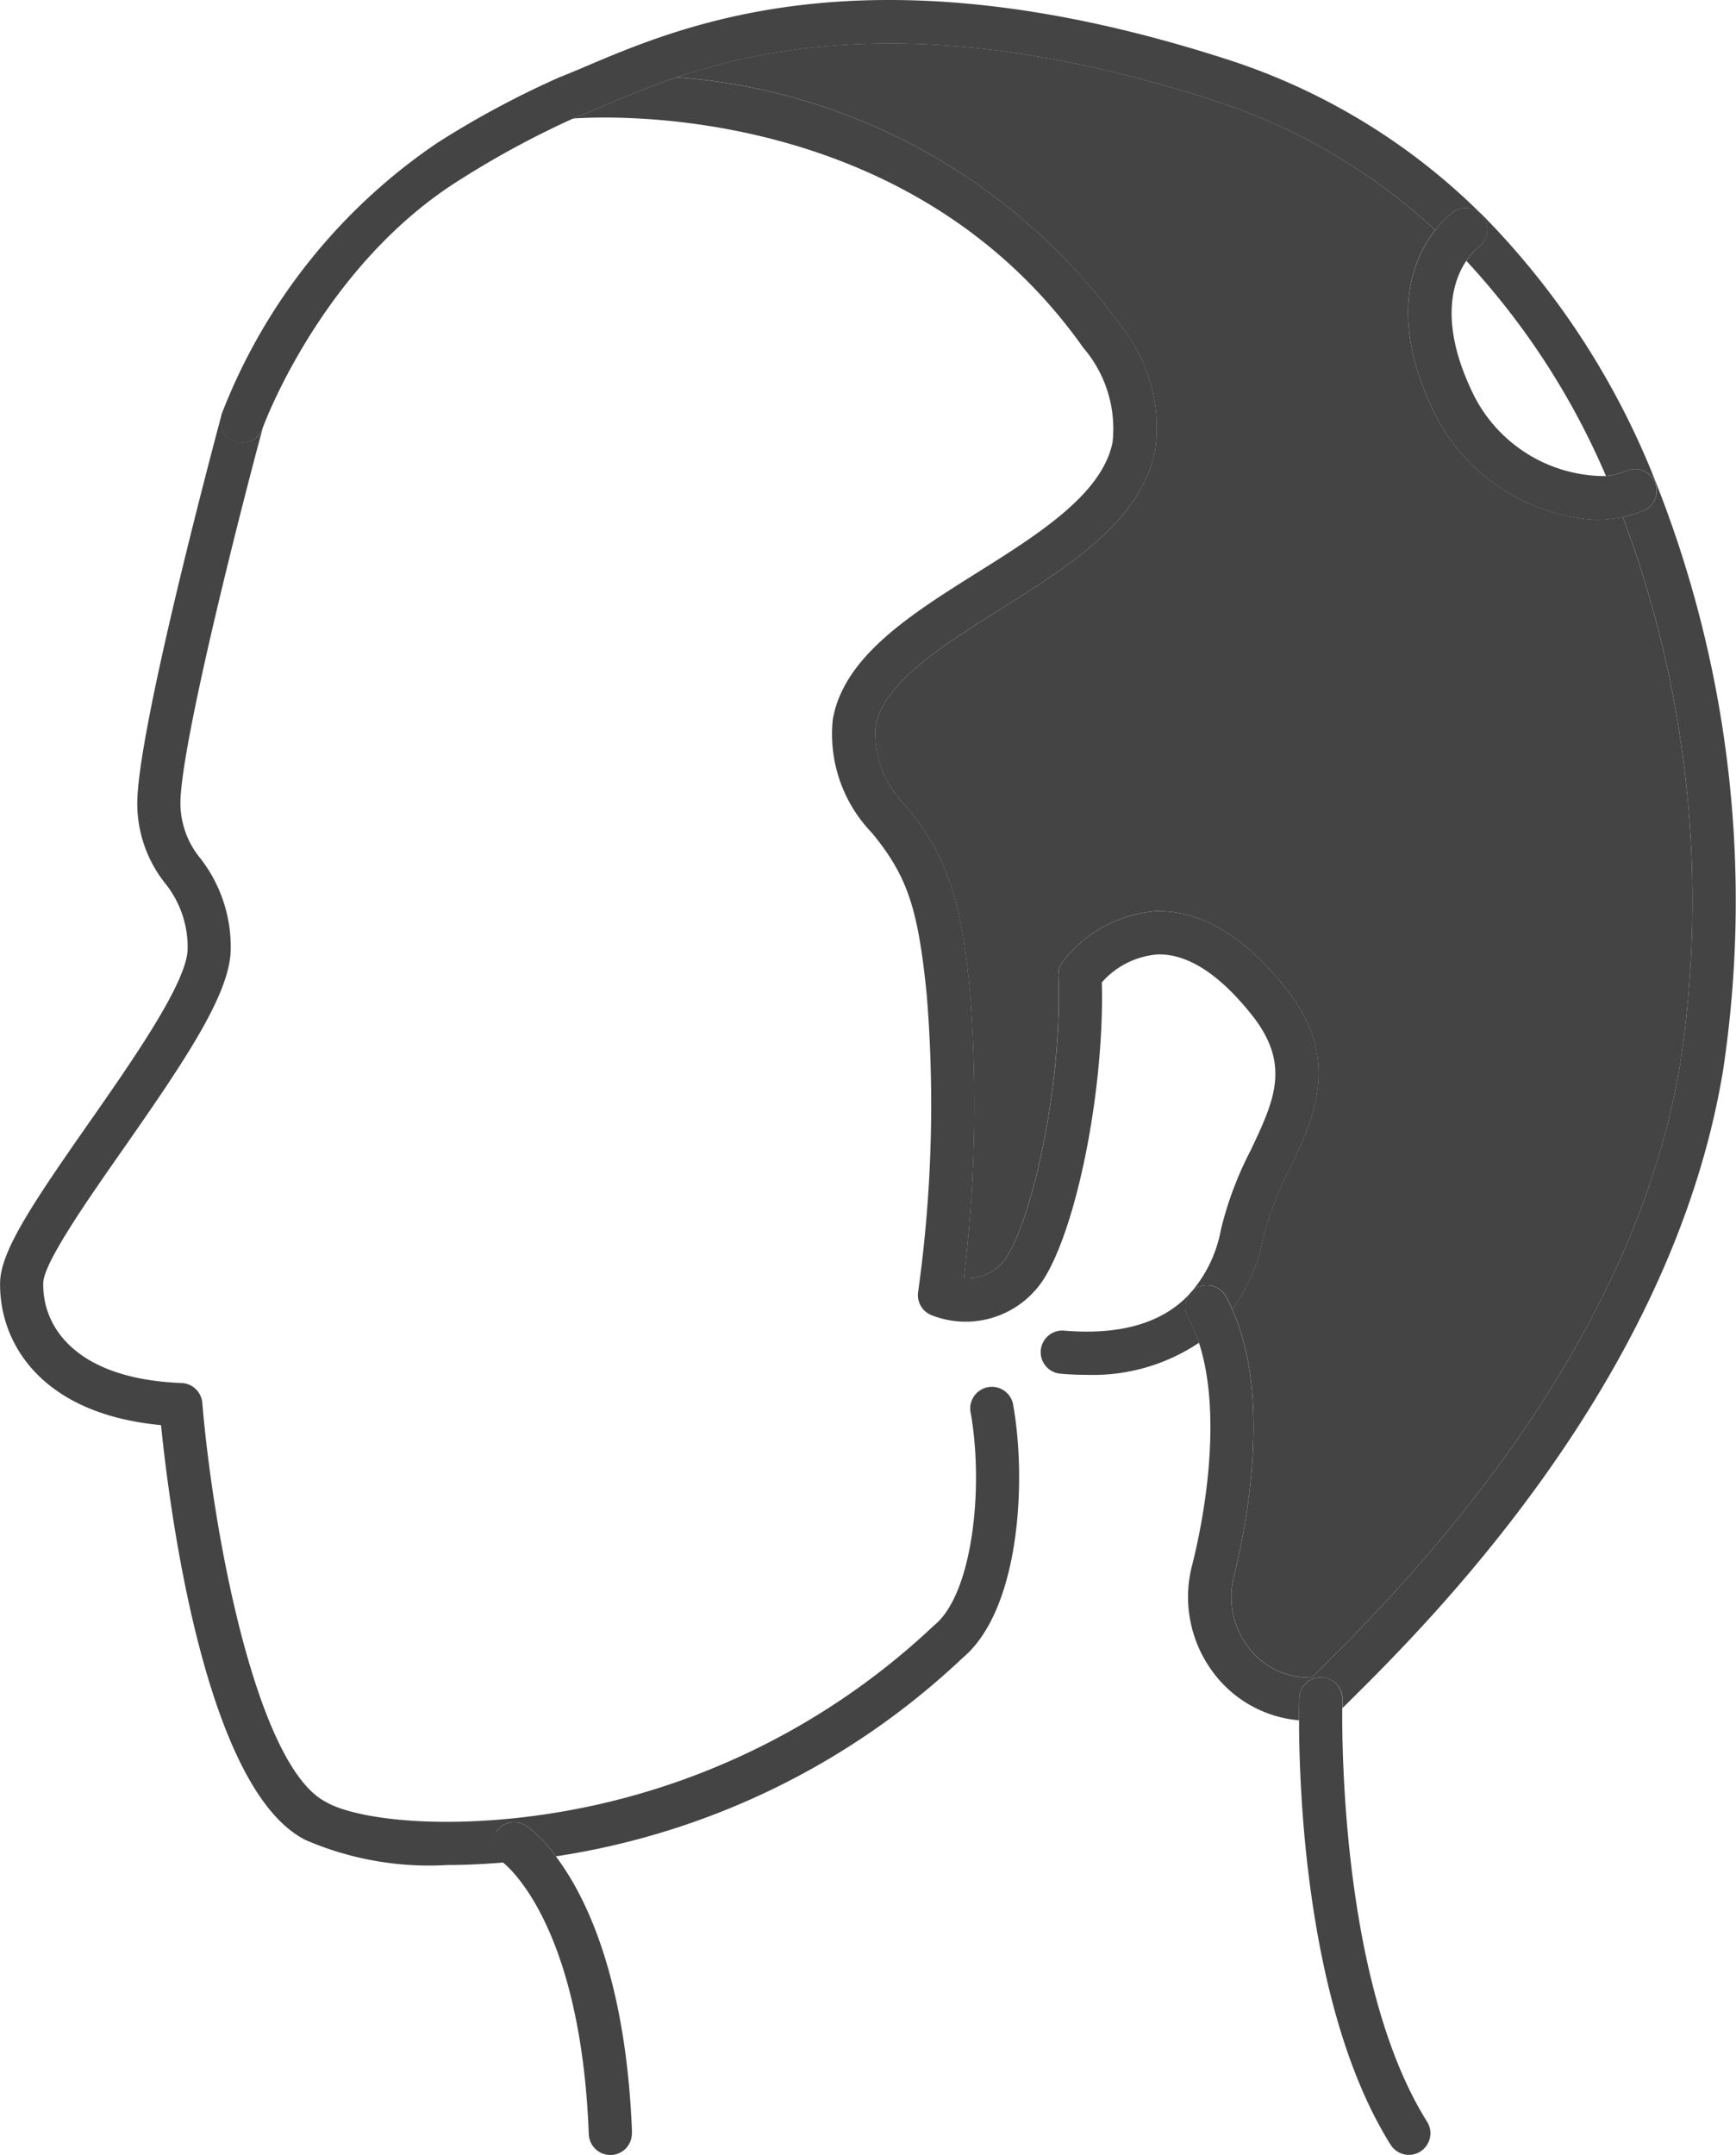
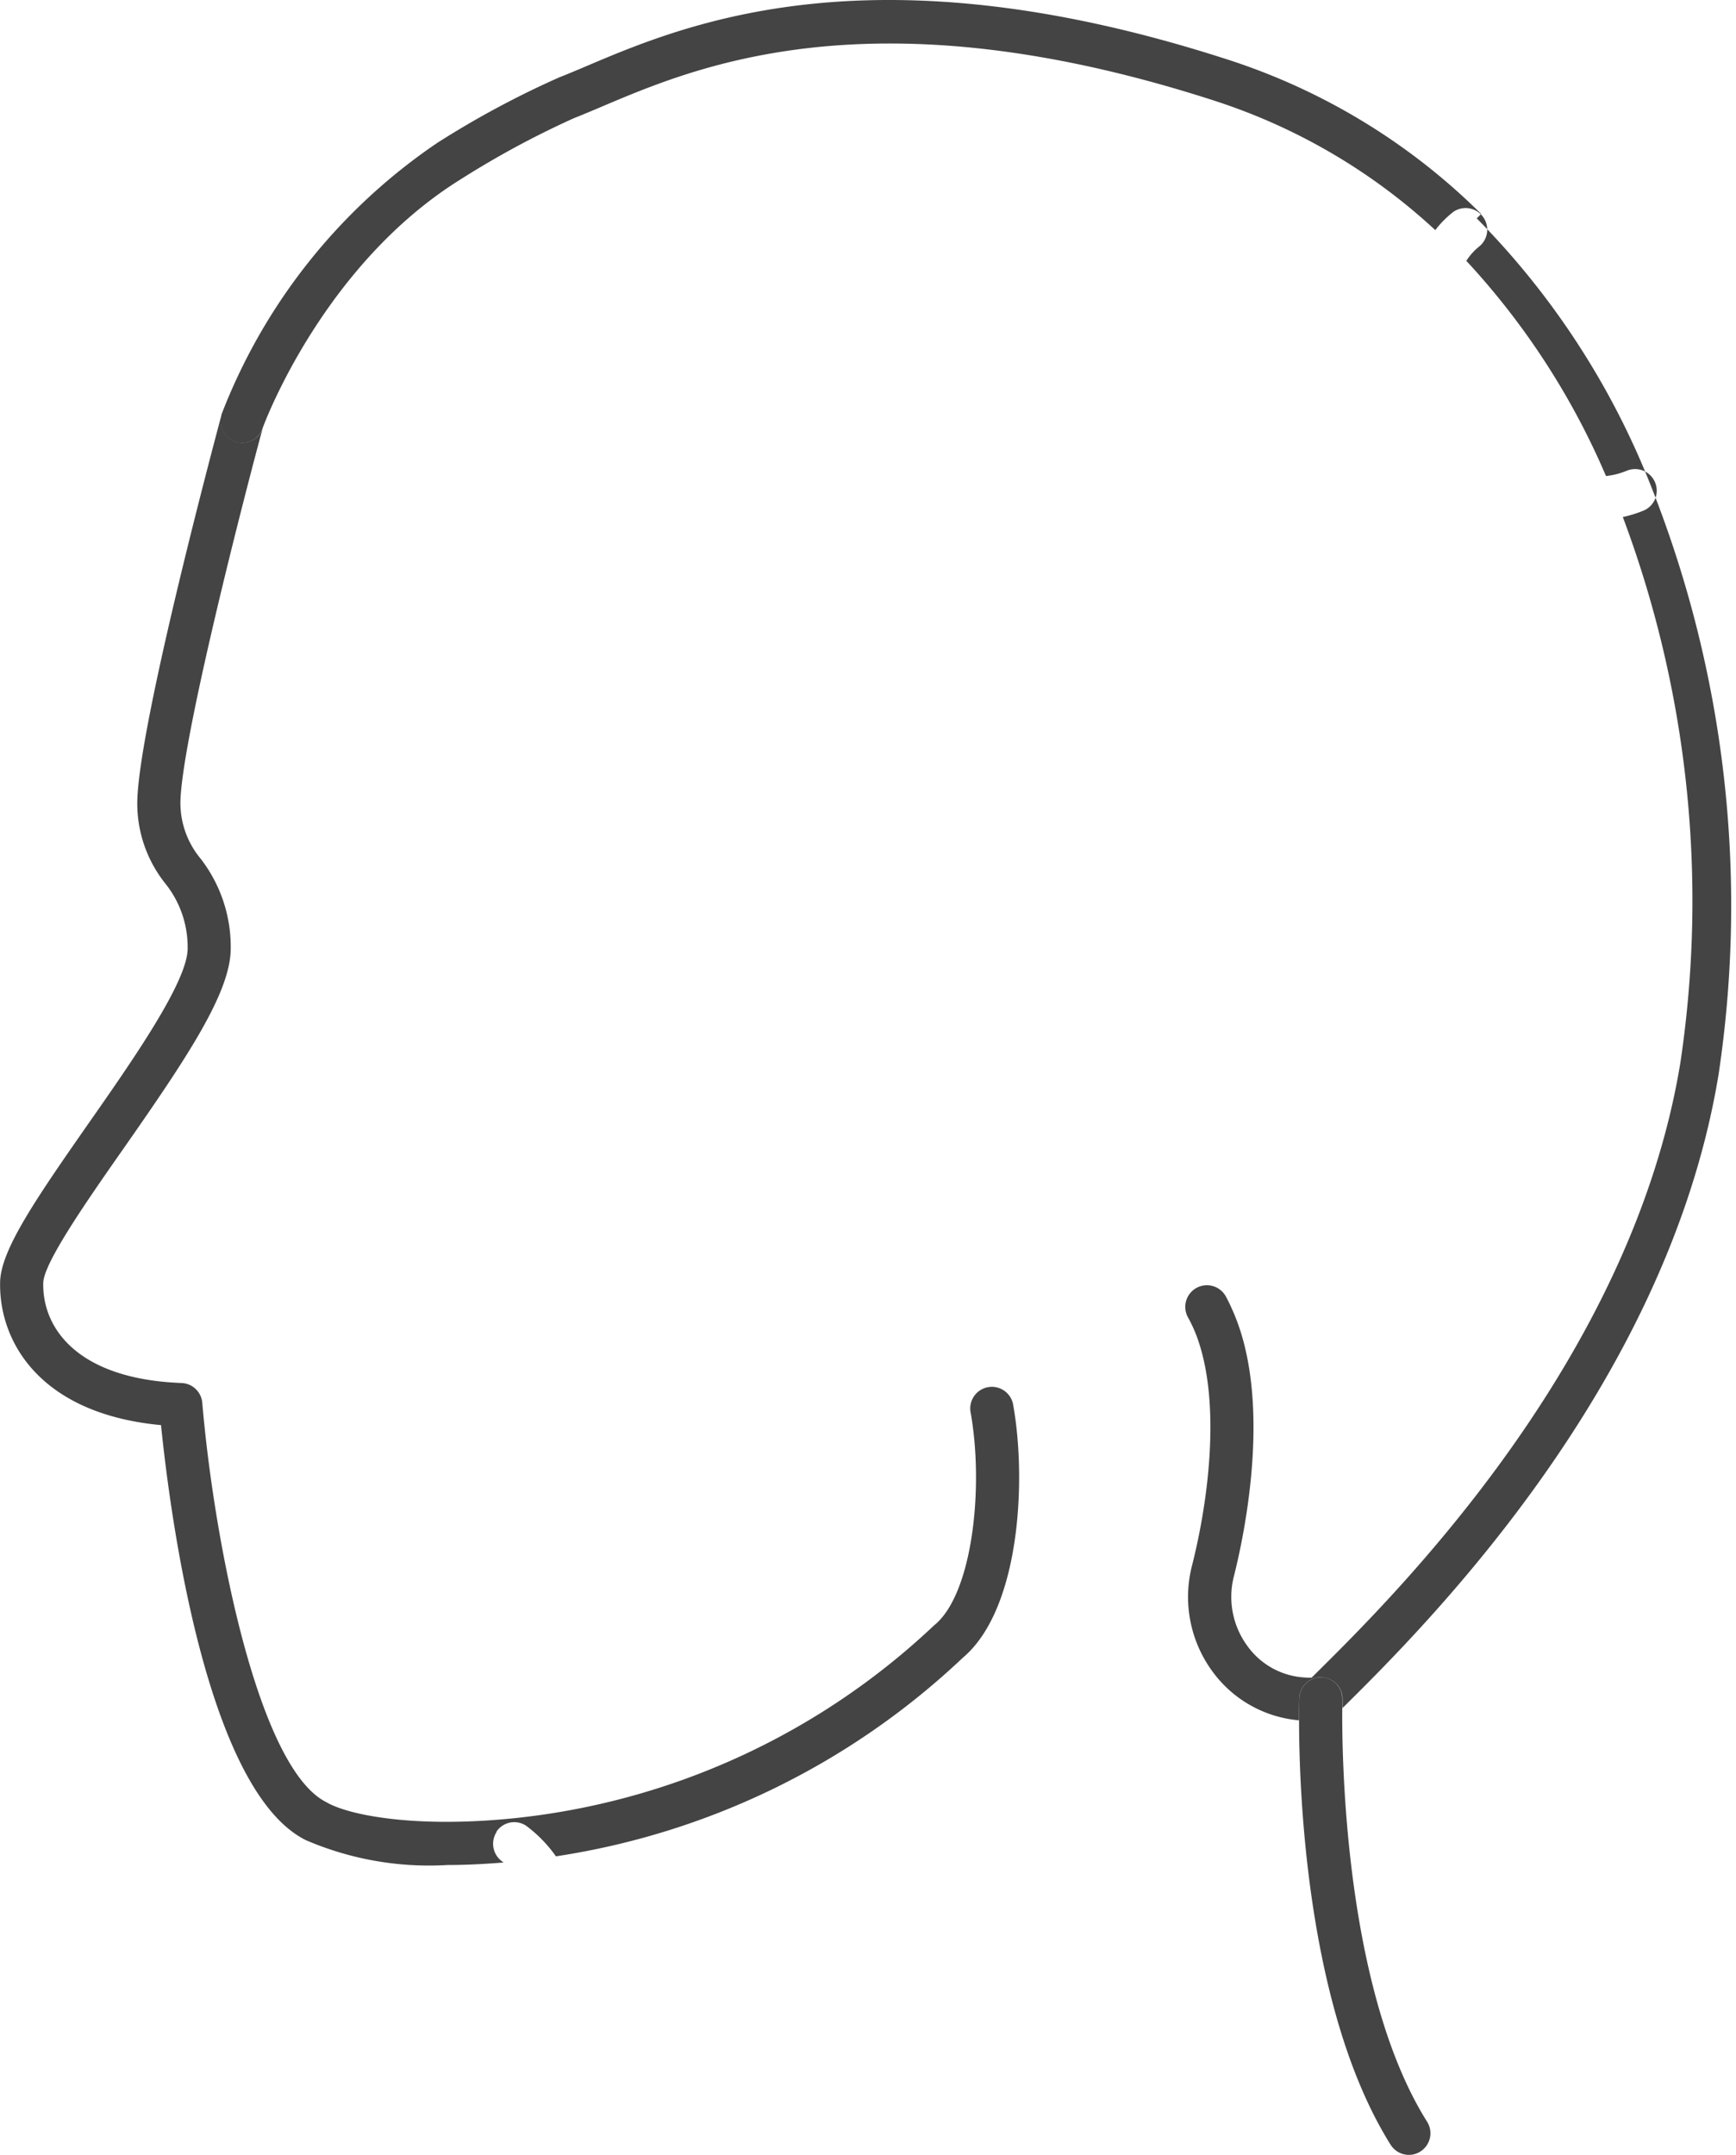
<svg xmlns="http://www.w3.org/2000/svg" width="61.171" height="75.901">
  <g data-name="グループ 9324" fill="#444">
    <g data-name="グループ 9323">
-       <path data-name="パス 3148" d="M39.41 11.361a5.777 5.777 0 0 1 1.288 4.515c-.494 2.471-3.022 4.058-5.467 5.594-2.028 1.273-4.126 2.59-4.384 4.138a3.622 3.622 0 0 0 1.069 2.778c1.573 1.925 1.954 3.49 2.255 6.49a50.664 50.664 0 0 1-.209 10.141 1.645 1.645 0 0 0 1.579-.865c.933-1.6 1.9-6.227 1.749-9.784a.764.764 0 0 1 .143-.478 4.571 4.571 0 0 1 3.317-1.798c1.557-.031 3.081.868 4.538 2.692 2 2.5 1.022 4.56.158 6.378a11.136 11.136 0 0 0-.935 2.444 6.327 6.327 0 0 1-1.091 2.512c1.444 3.189.425 7.955.061 9.395a2.914 2.914 0 0 0 .471 2.453 2.674 2.674 0 0 0 2.033 1.115c.088.006.165.008.23.008l.176-.174c2.745-2.716 11.1-10.984 12.82-21.482a38.488 38.488 0 0 0-2.031-19.226 4.419 4.419 0 0 1-.932.1 6.8 6.8 0 0 1-5.65-3.652c-1.742-3.481-.79-5.58-.027-6.553a20.889 20.889 0 0 0-7.795-4.562C33.414.514 27.557 1.477 23.845 2.722a21.193 21.193 0 0 1 15.565 8.639" />
      <path data-name="パス 3149" d="M17.49 64.517a.757.757 0 0 1 1.043-.217 4.742 4.742 0 0 1 1.056 1.082 26.668 26.668 0 0 0 14.332-6.99c2.014-1.688 2.257-6.208 1.784-8.89a.762.762 0 1 0-1.5.264c.468 2.654.059 6.374-1.275 7.468l-.046.041a25.343 25.343 0 0 1-14.859 6.774c-3.505.345-5.793-.138-6.526-.575-2.419-1.209-3.965-9.268-4.371-14.063a.763.763 0 0 0-.73-.7c-3.648-.138-4.91-1.915-4.874-3.529.017-.71 1.573-2.935 2.824-4.723 2.284-3.266 3.782-5.522 3.782-7.056a5.076 5.076 0 0 0-1.06-3.159 3.069 3.069 0 0 1-.713-1.942c0-2.12 2.308-11.057 2.9-13.219l-.009.025a.76.76 0 0 1-1.44-.481c0 .009-.01.016-.013.026-.029.109-2.958 10.976-2.958 13.649a4.522 4.522 0 0 0 .975 2.8 3.581 3.581 0 0 1 .8 2.305c0 1.169-1.945 3.949-3.508 6.183-1.9 2.721-3.071 4.446-3.1 5.561-.047 2.125 1.428 4.648 5.67 5.043.291 2.879 1.546 12.843 5.1 14.616a10.977 10.977 0 0 0 5 .877c.633 0 1.3-.034 1.969-.088a.456.456 0 0 0-.039-.03.767.767 0 0 1-.2-1.054" />
-       <path data-name="パス 3150" d="M38.165 12.241a4.372 4.372 0 0 1 1.038 3.337c-.366 1.827-2.612 3.238-4.784 4.6-2.313 1.452-4.705 2.954-5.076 5.178a5.008 5.008 0 0 0 1.389 3.988c1.238 1.515 1.616 2.63 1.922 5.682a47.6 47.6 0 0 1-.3 10.463.762.762 0 0 0 .478.836 3.272 3.272 0 0 0 4.027-1.407c1.164-2 2.06-6.745 1.966-10.318a2.926 2.926 0 0 1 1.965-.984c1.054-.029 2.167.688 3.312 2.121 1.4 1.755.8 3.02-.028 4.771a12.325 12.325 0 0 0-1.05 2.788 4.679 4.679 0 0 1-1.06 2.226c-.947 1.063-2.452 1.513-4.467 1.344a.761.761 0 1 0-.13 1.517q.467.041.907.04a6.724 6.724 0 0 0 3.978-1.132 4.943 4.943 0 0 0-.384-.89.762.762 0 0 1 1.329-.746c.083.149.155.307.226.464a6.328 6.328 0 0 0 1.092-2.512 11.136 11.136 0 0 1 .935-2.444c.863-1.818 1.842-3.879-.159-6.378-1.456-1.824-2.98-2.723-4.537-2.692a4.571 4.571 0 0 0-3.318 1.795.765.765 0 0 0-.144.478c.153 3.557-.815 8.181-1.748 9.784a1.645 1.645 0 0 1-1.579.865 50.664 50.664 0 0 0 .209-10.141c-.3-3-.682-4.565-2.256-6.49a3.624 3.624 0 0 1-1.068-2.778c.258-1.548 2.355-2.865 4.383-4.138 2.445-1.536 4.974-3.123 5.468-5.594a5.777 5.777 0 0 0-1.288-4.515 21.2 21.2 0 0 0-15.564-8.635c-1.033.346-1.9.714-2.63 1.024-.336.143-.645.274-.928.386l-.1.041c1.146-.084 11.835-.609 17.974 8.064" />
-       <path data-name="パス 3151" d="M52.192 7.535a22.453 22.453 0 0 0-8.948-5.442C30.735-1.95 24.154.845 20.62 2.348c-.324.137-.621.263-.9.371a32.491 32.491 0 0 0-4.308 2.311 20.411 20.411 0 0 0-7.61 9.575v.028a.76.76 0 0 0 1.44.481l.009-.025c.1-.283 2.185-5.786 6.972-8.767a32.064 32.064 0 0 1 3.967-2.145l.1-.041c.284-.113.593-.244.929-.386.73-.31 1.6-.678 2.63-1.025 3.712-1.244 9.569-2.207 18.931.818a20.916 20.916 0 0 1 7.795 4.562 3.459 3.459 0 0 1 .648-.651.762.762 0 0 1 .883 1.241 2.087 2.087 0 0 0-.437.492 26.388 26.388 0 0 1 4.921 7.579 2.658 2.658 0 0 0 .749-.193.762.762 0 0 1 .6 1.4 4.24 4.24 0 0 1-.756.237 38.488 38.488 0 0 1 2.027 19.226c-1.723 10.5-10.076 18.765-12.821 21.482l-.175.174c-.065 0-.143 0-.23-.009a2.669 2.669 0 0 1-2.033-1.114 2.919 2.919 0 0 1-.472-2.454c.365-1.44 1.383-6.206-.061-9.394a6.238 6.238 0 0 0-.226-.465.762.762 0 0 0-1.329.747 4.964 4.964 0 0 1 .384.889c.717 2.187.38 5.381-.244 7.849a4.432 4.432 0 0 0 .719 3.728 4.22 4.22 0 0 0 3.051 1.722c0-.438.007-.714.009-.776a.762.762 0 0 1 .761-.739h.023a.762.762 0 0 1 .739.784v.3l.161-.159c2.832-2.8 11.449-11.332 13.252-22.318a40.023 40.023 0 0 0-2.373-20.7 27.927 27.927 0 0 0-6.149-9.451" />
-       <path data-name="パス 3152" d="M19.589 65.383a4.71 4.71 0 0 0-1.057-1.082.756.756 0 0 0-1.042.217.767.767 0 0 0 .2 1.054l.038.03c.334.27 2.75 2.467 3.019 9.567a.762.762 0 0 0 .761.732h.029a.759.759 0 0 0 .728-.761c0-.01.005-.019.005-.03-.209-5.489-1.651-8.358-2.684-9.727" />
+       <path data-name="パス 3151" d="M52.192 7.535a22.453 22.453 0 0 0-8.948-5.442C30.735-1.95 24.154.845 20.62 2.348c-.324.137-.621.263-.9.371a32.491 32.491 0 0 0-4.308 2.311 20.411 20.411 0 0 0-7.61 9.575v.028a.76.76 0 0 0 1.44.481l.009-.025c.1-.283 2.185-5.786 6.972-8.767a32.064 32.064 0 0 1 3.967-2.145l.1-.041c.284-.113.593-.244.929-.386.73-.31 1.6-.678 2.63-1.025 3.712-1.244 9.569-2.207 18.931.818a20.916 20.916 0 0 1 7.795 4.562 3.459 3.459 0 0 1 .648-.651.762.762 0 0 1 .883 1.241 2.087 2.087 0 0 0-.437.492 26.388 26.388 0 0 1 4.921 7.579 2.658 2.658 0 0 0 .749-.193.762.762 0 0 1 .6 1.4 4.24 4.24 0 0 1-.756.237 38.488 38.488 0 0 1 2.027 19.226c-1.723 10.5-10.076 18.765-12.821 21.482l-.175.174c-.065 0-.143 0-.23-.009a2.669 2.669 0 0 1-2.033-1.114 2.919 2.919 0 0 1-.472-2.454c.365-1.44 1.383-6.206-.061-9.394a6.238 6.238 0 0 0-.226-.465.762.762 0 0 0-1.329.747 4.964 4.964 0 0 1 .384.889c.717 2.187.38 5.381-.244 7.849a4.432 4.432 0 0 0 .719 3.728 4.22 4.22 0 0 0 3.051 1.722c0-.438.007-.714.009-.776a.762.762 0 0 1 .761-.739h.023a.762.762 0 0 1 .739.784v.3c2.832-2.8 11.449-11.332 13.252-22.318a40.023 40.023 0 0 0-2.373-20.7 27.927 27.927 0 0 0-6.149-9.451" />
      <path data-name="パス 3153" d="M46.568 59.077h-.024a.762.762 0 0 0-.761.739c0 .062-.009.338-.008.776 0 2.408.248 9.8 2.986 14.549.079.136.158.273.241.4a.761.761 0 0 0 .645.356.751.751 0 0 0 .4-.117.762.762 0 0 0 .24-1.05c-2.921-4.644-3.005-12.91-2.99-14.574v-.3a.761.761 0 0 0-.738-.784" />
    </g>
-     <path data-name="パス 3154" d="M50.598 14.659a6.8 6.8 0 0 0 5.65 3.652 4.419 4.419 0 0 0 .932-.1 4.037 4.037 0 0 0 .756-.237.762.762 0 0 0-.6-1.4 2.618 2.618 0 0 1-.749.194 5.185 5.185 0 0 1-4.626-2.79c-1.289-2.576-.768-4.083-.295-4.79a2.086 2.086 0 0 1 .438-.491.762.762 0 0 0-.884-1.241 3.423 3.423 0 0 0-.648.651c-.763.973-1.715 3.072.027 6.553" />
  </g>
</svg>